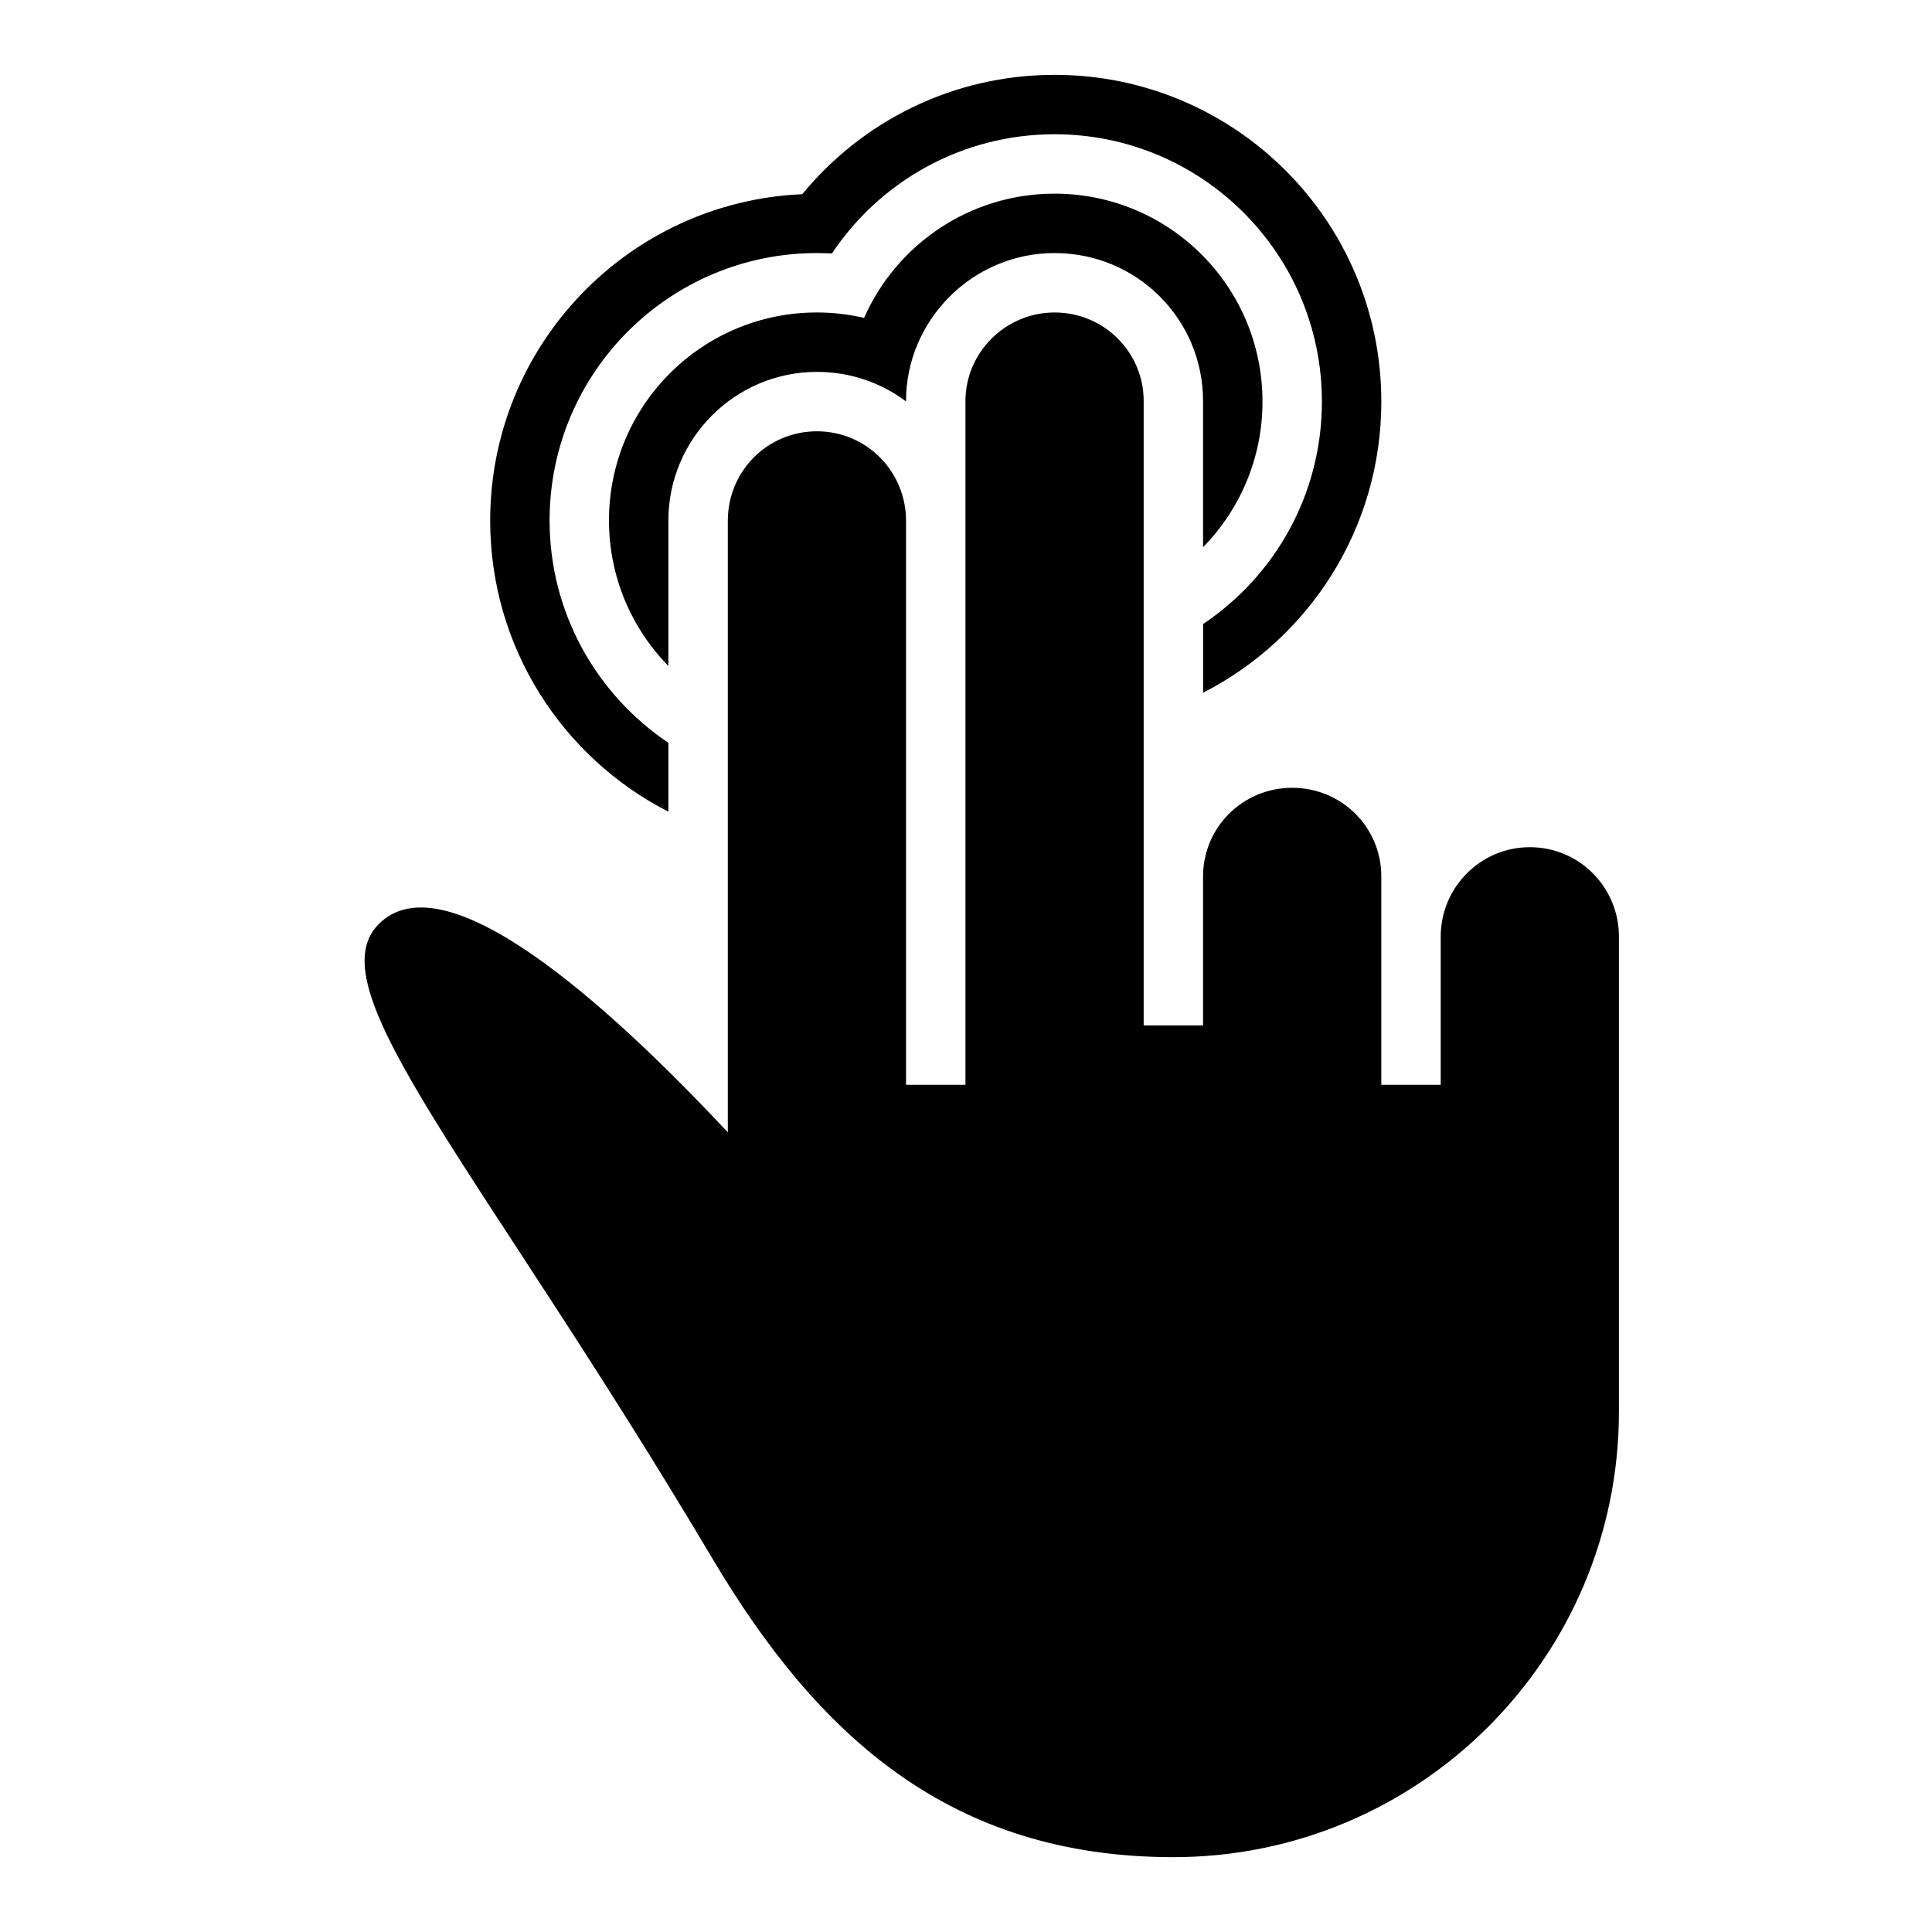
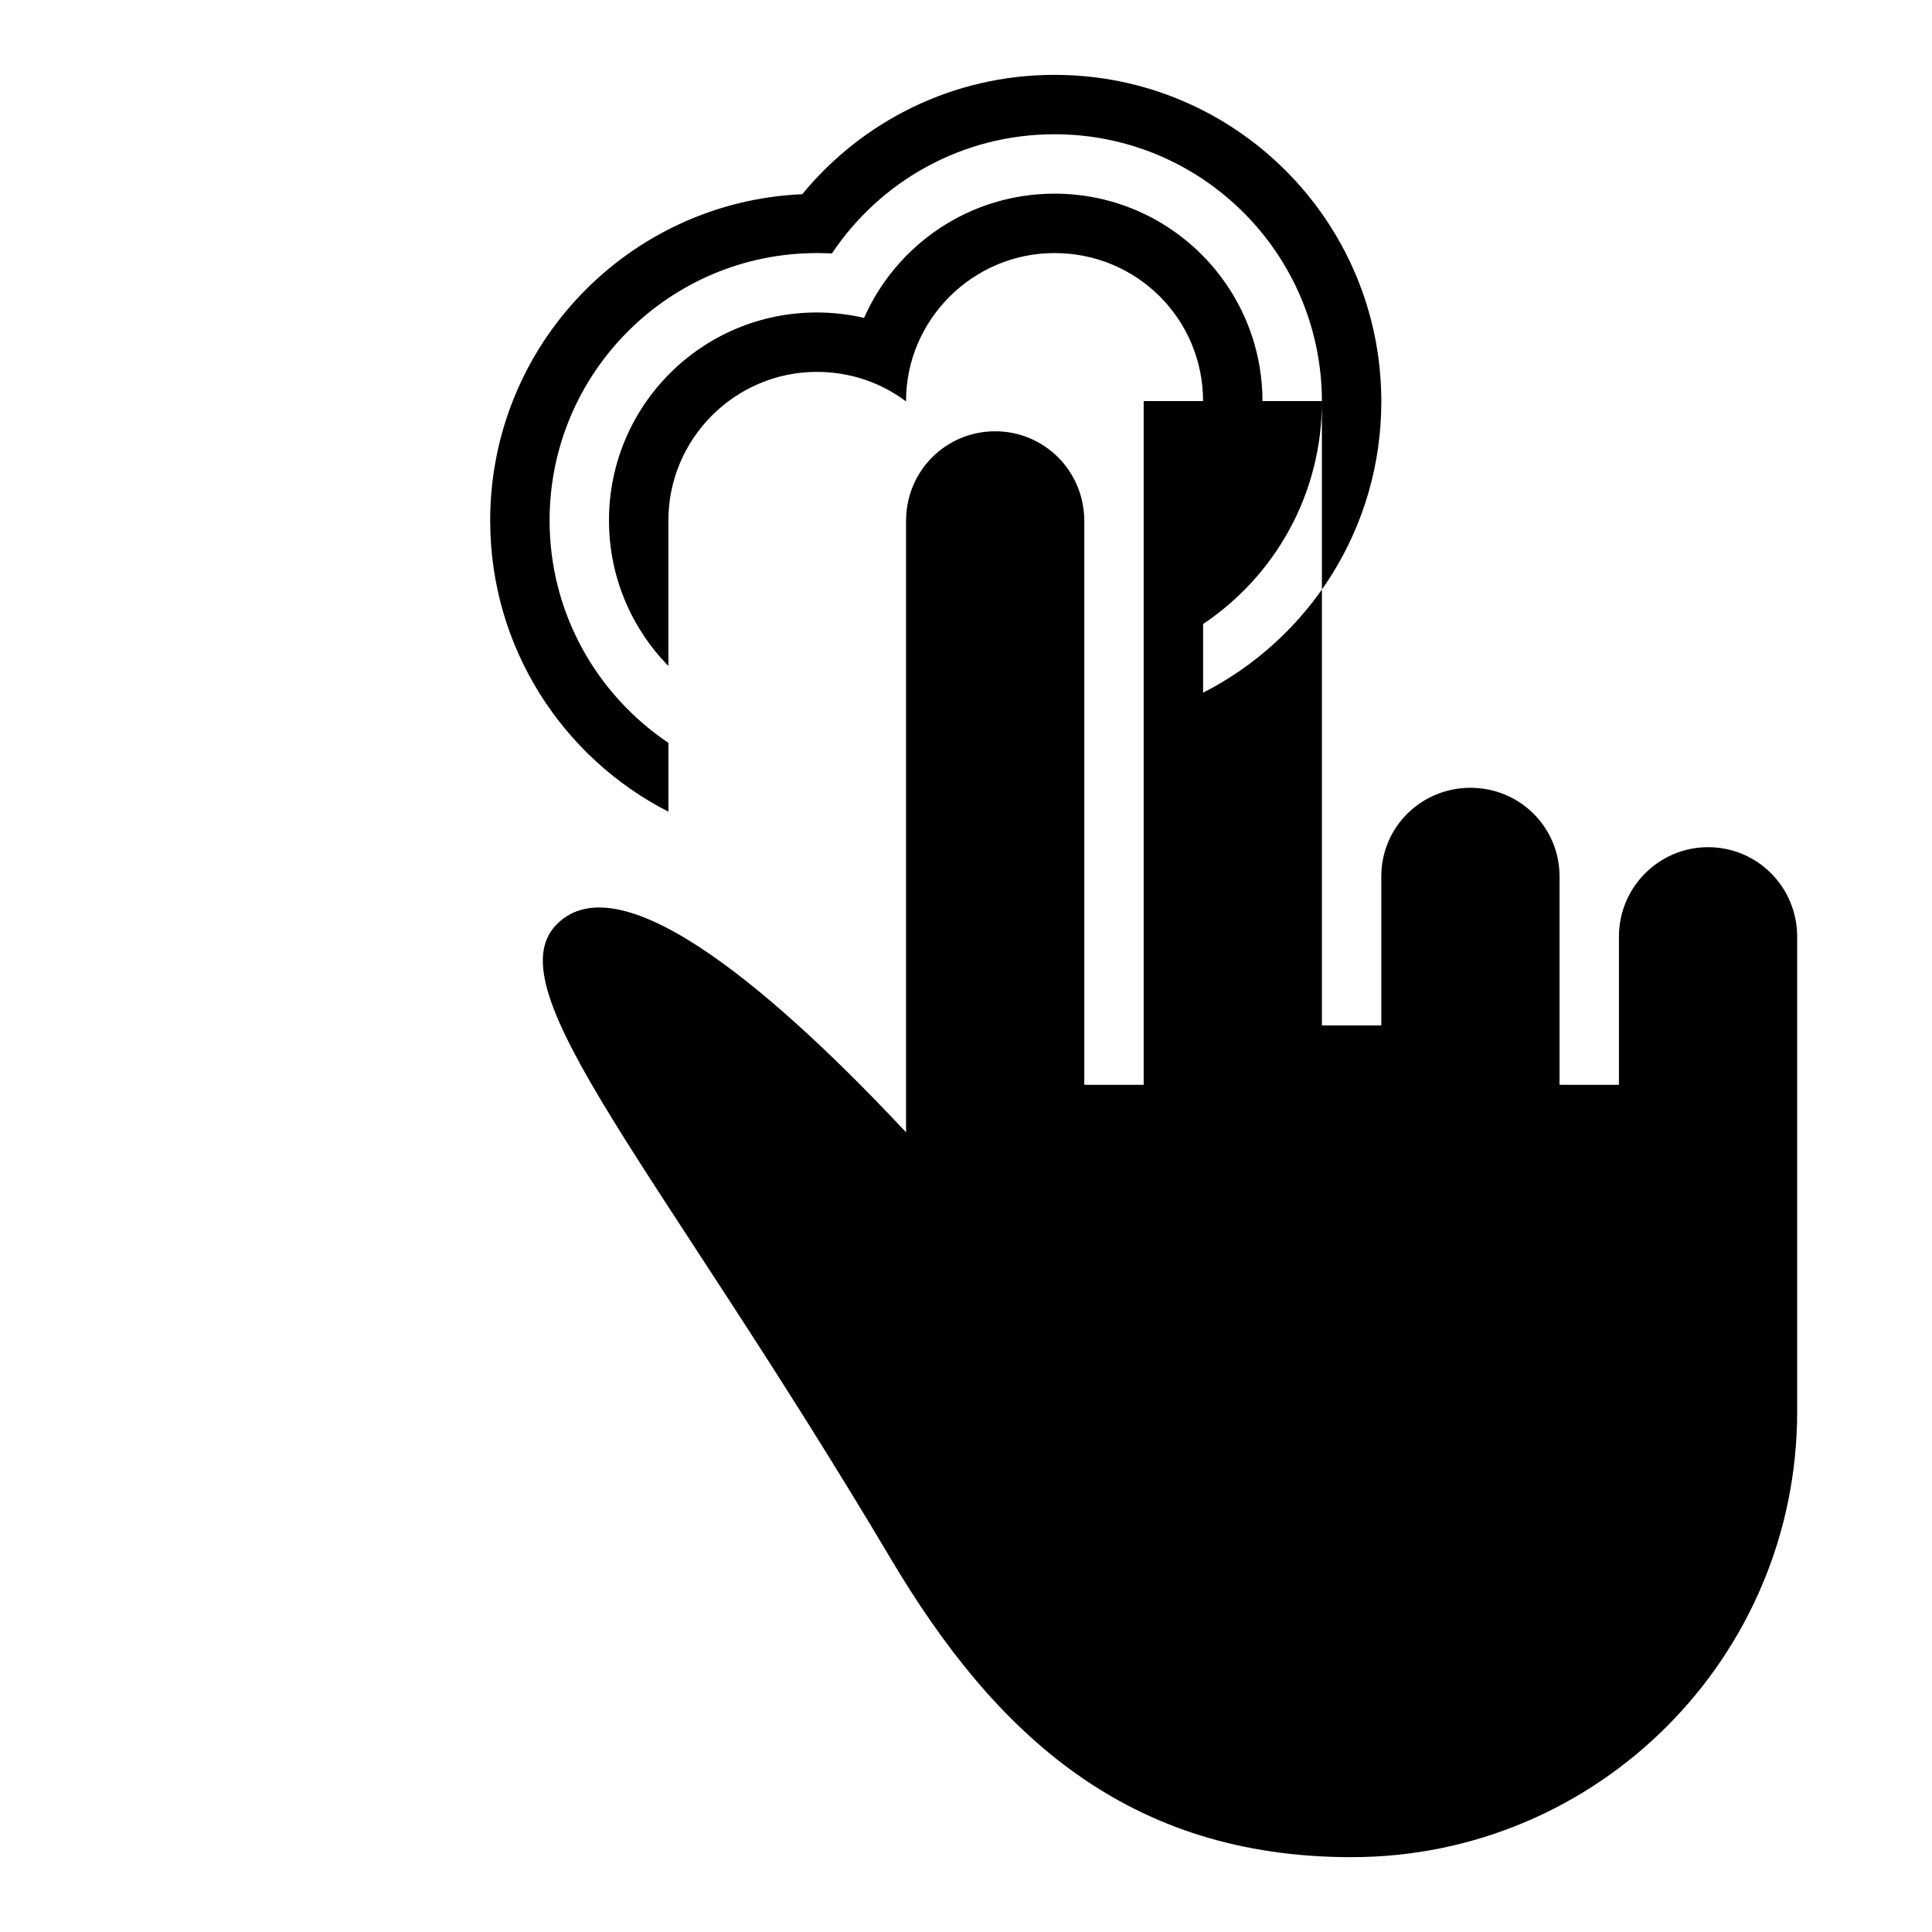
<svg xmlns="http://www.w3.org/2000/svg" fill="#000000" width="800px" height="800px" version="1.1" viewBox="144 144 512 512">
-   <path d="m462.83 289c9.746-9.934 15.742-23.57 15.742-38.574 0-30.449-24.656-55.105-55.105-55.105-22.531 0-41.91 13.523-50.477 32.922-4.031-0.93-8.219-1.434-12.5-1.434-30.449 0-55.105 24.656-55.105 55.105 0 15.004 6 28.637 15.742 38.574v-38.574c0-21.602 17.617-39.359 39.359-39.359 8.91 0 17.066 2.898 23.617 7.824v-0.094c0-21.445 17.617-39.219 39.359-39.219 21.898 0 39.359 17.57 39.359 39.219v38.715zm0 20.371c18.988-12.691 31.488-34.336 31.488-58.945 0-39.109-31.738-70.848-70.848-70.848-24.609 0-46.305 12.547-58.992 31.582-1.324-0.047-2.66-0.094-3.984-0.094-39.109 0-70.848 31.738-70.848 70.848 0 24.547 12.5 46.191 31.488 58.945v18.246c-28.039-14.312-47.23-43.5-47.23-77.145 0-46.539 36.699-84.484 82.703-86.496 15.887-19.332 39.941-31.629 66.863-31.629 47.832 0 86.594 38.762 86.594 86.594 0 33.645-19.191 62.836-47.23 77.145v-18.199zm-15.742-59.086c0-12.941-10.484-23.473-23.617-23.473-13.035 0-23.617 10.629-23.617 23.473v181.2h-15.742v-149.43c0-13.129-10.484-23.758-23.617-23.758-13.035 0-23.617 10.484-23.617 23.758v162.02c-32.418-34.637-75.082-72.723-92.543-55.152-17.113 17.223 27.016 64.645 88.559 168.27 27.742 46.695 62.883 78.973 122.06 78.973 65.195 0 118.08-52.883 118.08-118.08v-125.86c0-13.082-10.484-23.711-23.617-23.711-13.035 0-23.617 10.629-23.617 23.711v39.266h-15.742v-55.246c0-12.988-10.484-23.473-23.617-23.473-13.035 0-23.617 10.422-23.617 23.473v39.5h-15.742v-165.45z" />
+   <path d="m462.83 289c9.746-9.934 15.742-23.57 15.742-38.574 0-30.449-24.656-55.105-55.105-55.105-22.531 0-41.91 13.523-50.477 32.922-4.031-0.93-8.219-1.434-12.5-1.434-30.449 0-55.105 24.656-55.105 55.105 0 15.004 6 28.637 15.742 38.574v-38.574c0-21.602 17.617-39.359 39.359-39.359 8.91 0 17.066 2.898 23.617 7.824v-0.094c0-21.445 17.617-39.219 39.359-39.219 21.898 0 39.359 17.57 39.359 39.219v38.715zm0 20.371c18.988-12.691 31.488-34.336 31.488-58.945 0-39.109-31.738-70.848-70.848-70.848-24.609 0-46.305 12.547-58.992 31.582-1.324-0.047-2.66-0.094-3.984-0.094-39.109 0-70.848 31.738-70.848 70.848 0 24.547 12.5 46.191 31.488 58.945v18.246c-28.039-14.312-47.23-43.5-47.23-77.145 0-46.539 36.699-84.484 82.703-86.496 15.887-19.332 39.941-31.629 66.863-31.629 47.832 0 86.594 38.762 86.594 86.594 0 33.645-19.191 62.836-47.23 77.145v-18.199zm-15.742-59.086v181.2h-15.742v-149.43c0-13.129-10.484-23.758-23.617-23.758-13.035 0-23.617 10.484-23.617 23.758v162.02c-32.418-34.637-75.082-72.723-92.543-55.152-17.113 17.223 27.016 64.645 88.559 168.27 27.742 46.695 62.883 78.973 122.06 78.973 65.195 0 118.08-52.883 118.08-118.08v-125.86c0-13.082-10.484-23.711-23.617-23.711-13.035 0-23.617 10.629-23.617 23.711v39.266h-15.742v-55.246c0-12.988-10.484-23.473-23.617-23.473-13.035 0-23.617 10.422-23.617 23.473v39.5h-15.742v-165.45z" />
</svg>